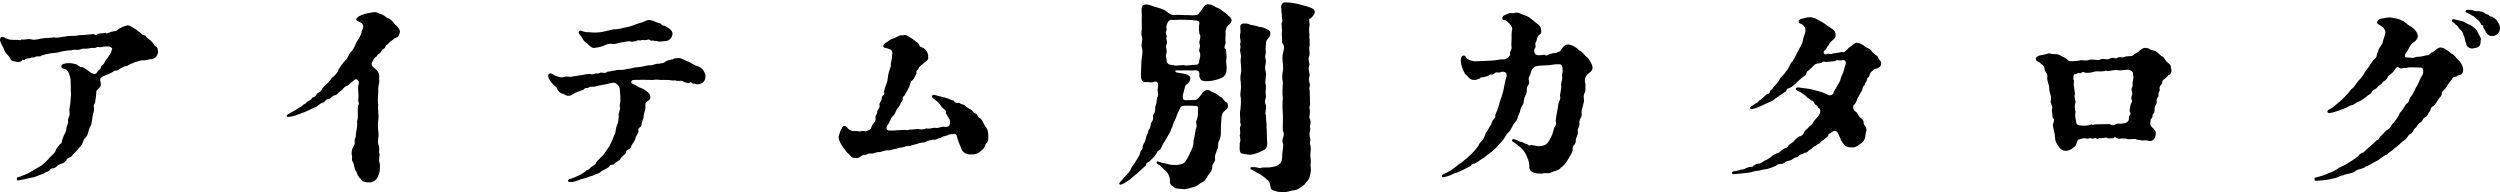
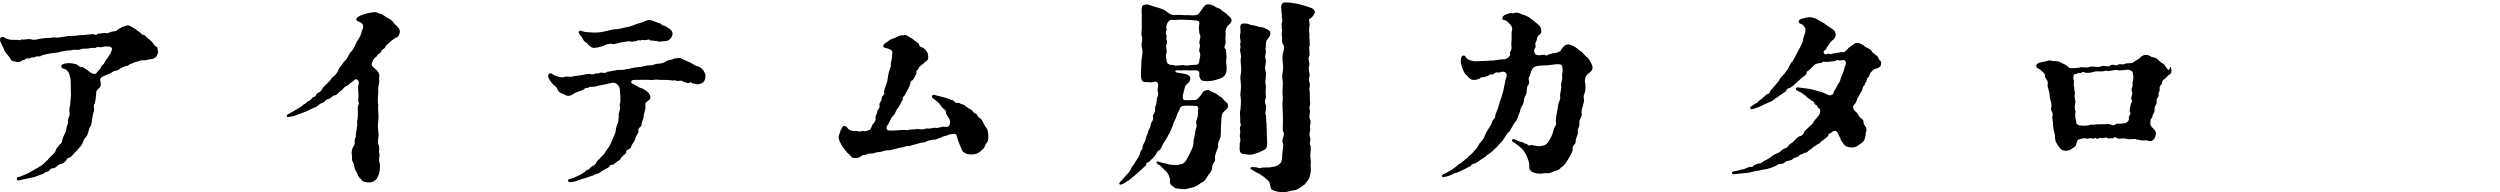
<svg xmlns="http://www.w3.org/2000/svg" version="1.1" id="_レイヤー_1" x="0px" y="0px" viewBox="0 0 224.328 17.262" style="enable-background:new 0 0 224.328 17.262;" xml:space="preserve">
  <g>
    <g>
      <path d="M14.198,4.679c-0.113,0.418-0.266,0.532-0.513,0.608c-0.247,0-0.722,0.19-0.912,0.114    c-0.304,0.076-0.266,0.038-0.398,0.114c-0.267,0.038-0.418,0.133-0.551,0.19c-0.114-0.038-0.38,0.285-0.57,0.228    c-0.152,0.057-0.228,0.095-0.494,0.228c-0.151,0.171-0.285,0.171-0.475,0.19c-0.171,0.095-0.456,0.304-0.722,0.361    c-0.38,0.152-0.57,0.266-0.57,0.418C8.955,7.301,9.069,7.339,9.031,7.491c0.114,0.323-0.266,0.456-0.38,0.684    C8.613,8.687,8.594,8.839,8.518,9.257c-0.209,0.247-0.02,0.399-0.095,0.722c-0.19,0.475-0.134,1.216-0.361,1.425    c-0.152,0.342-0.114,0.646-0.38,0.931c-0.285,0.266-0.19,0.57-0.532,0.874c-0.266,0.361-0.532,0.551-0.684,0.76    c-0.229,0.266-0.418,0.114-0.513,0.418c-0.152,0.133-0.19,0.228-0.38,0.285c-0.285,0.076-0.361,0.133-0.532,0.304    c-0.229,0.209-0.456,0.038-0.589,0.304c-0.19,0.19-0.285,0.076-0.551,0.304c-0.361,0.114-0.57,0.228-0.817,0.304    c-0.342,0.057-0.836,0.19-1.063,0.228c-0.19,0.038-0.513,0.152-0.513-0.038c0-0.228,0.151-0.19,0.304-0.228    c0.209-0.114,0.494-0.171,0.854-0.38c0.285-0.171,0.589-0.342,0.874-0.513c0.229-0.077,0.59-0.476,0.78-0.647    c0.095-0.19,0.551-0.494,0.665-0.76c0.037-0.209,0.151-0.285,0.38-0.589c0.266-0.152,0.151-0.323,0.304-0.646    c0.095-0.285,0.266-0.456,0.285-0.722c0.019-0.342,0.189-0.437,0.151-0.722c-0.038-0.304,0.209-0.437,0.133-0.817    C6.181,9.789,6.314,9.447,6.314,9.219c0-0.247,0.096-0.646,0.038-1.102c0.02-0.342-0.019-0.494-0.019-1.007    c-0.076-0.304-0.114-0.646-0.38-0.836C5.82,6.123,5.536,6.237,5.498,5.951c-0.02-0.209,0.38-0.285,0.665-0.285    c0.151,0,0.284,0,0.646,0.095c0.266,0.095,0.285,0.285,0.608,0.266C7.72,6.18,7.929,6.369,8.119,6.503    c0.171,0.114,0.438,0.228,0.589,0c0.076-0.19,0.285-0.247,0.342-0.437C9.07,5.857,9.355,5.781,9.373,5.61    c0.152-0.304,0.323-0.399,0.399-0.608c0.247-0.285,0.151-0.266,0.285-0.589c0.057-0.114-0.172-0.209-0.267-0.247    C9.639,4.204,9.487,4.128,9.202,4.204C8.936,4.299,8.803,4.166,8.67,4.242c-0.151,0.133-0.398,0-0.646,0.095    c-0.398,0.076-0.57-0.019-0.741,0.076C6.865,4.565,6.694,4.375,6.352,4.527c-0.209-0.038-0.665,0.076-0.93,0.114    C5.232,4.736,4.909,4.736,4.51,4.793c-0.266,0.038-0.551,0.114-0.798,0.19C3.579,5.135,3.426,5.002,3.161,5.097    c-0.19,0.152-0.228-0.019-0.399,0.095C2.515,5.306,2.439,5.173,2.249,5.325C2.173,5.477,2.04,5.287,1.983,5.42    C1.926,5.553,1.508,5.629,1.375,5.515c-0.493-0.019-0.36-0.247-0.664-0.551c-0.171-0.19-0.343-0.399-0.38-0.608    C0.235,4.128-0.05,3.691,0.007,3.539c0.019-0.266,0.19-0.247,0.324-0.209c0.475,0.285,0.722,0.247,1.158,0.247    c0.133-0.019,0.38,0.095,0.418-0.038c0.475,0.057,0.532-0.095,0.931,0c0.285,0.095,0.646-0.057,0.969-0.095    c0.361-0.057,0.608-0.019,1.045-0.095c0.361,0.095,0.646-0.057,1.045-0.076c0.305-0.095,0.722,0,1.178-0.114    c0.456,0,0.723-0.057,1.197-0.095c0.189-0.057,0.323,0.209,0.513-0.038C9.126,2.988,9.316,2.969,9.506,2.95    c0.02,0.133,0.114,0,0.285-0.019c0.267-0.133,0.342-0.076,0.665-0.171c0.304-0.285,0.627-0.38,0.874-0.456    c0.247-0.095,0.342,0.038,0.722,0.247c0.229,0.133,0.438,0.323,0.627,0.456c0.057,0.19,0.38,0.076,0.437,0.304    c0.058,0.095,0.305,0.209,0.494,0.418c0.267,0.285,0.19,0.38,0.418,0.456C14.179,4.242,14.122,4.508,14.198,4.679z" />
      <path d="M35.878,2.893c-0.076,0.323-0.133,0.437-0.437,0.532c-0.267,0.19-0.418,0.285-0.703,0.589    c-0.209,0.095-0.095,0.247-0.304,0.361c-0.305,0.152-0.152,0.304-0.438,0.456c-0.247,0.133-0.057,0.19-0.266,0.266    c-0.209,0.19-0.209,0.247-0.304,0.418c-0.114,0.209-0.134,0.361,0.151,0.589c0.399,0.304,0.513,0.589,0.438,0.893    c0.057,0.399-0.038,0.589-0.076,0.893c0.038,0.551-0.095,1.007,0,1.52c-0.058,0.494,0.076,0.855,0,1.425    c-0.058,0.38-0.02,0.76,0.038,1.254c-0.058,0.532-0.114,0.703,0.038,1.064c0.057,0.285-0.058,0.456,0.038,0.646    c0.037,0.171-0.114,0.532,0.019,0.855c0.057,0.285,0.019,0.912-0.171,1.178c-0.038,0.266-0.475,0.589-0.817,0.532    c-0.304,0-0.569-0.057-0.702-0.304c-0.305-0.247-0.285-0.418-0.418-0.684c-0.171-0.152-0.171-0.608-0.267-0.779    c-0.209-0.342-0.057-0.323-0.113-0.646c-0.096-0.285,0.038-0.684,0.133-0.817c0.247-0.323-0.02-0.399,0.209-0.855    c-0.02-0.437,0.189-0.874,0.113-1.387c0.134-0.361,0.038-0.912,0.076-1.387c0.209-0.323-0.019-0.266,0.038-0.627    c0.058-0.361-0.057-0.912,0-1.197c0.038-0.114,0.133-0.342-0.095-0.532c-0.171-0.152-0.342,0.133-0.475,0.209    c-0.209,0.114-0.209,0.228-0.438,0.342c-0.322,0.095-0.285,0.266-0.551,0.437c-0.247,0.152-0.266,0.342-0.551,0.418    c-0.247,0.019-0.323,0.285-0.551,0.323c-0.399,0.076-0.229,0.247-0.551,0.342c-0.323,0.095-0.494,0.399-0.703,0.418    c-0.229,0.114-0.438,0.19-0.608,0.285c-0.247,0.133-0.493,0.19-0.873,0.342c-0.323,0.133-0.456,0.171-0.874,0.228    c-0.209,0.019-0.209-0.152,0-0.266c0.113-0.076,0.284-0.152,0.551-0.304c0.228-0.133,0.342-0.228,0.494-0.304    c0.151-0.057,0.189-0.152,0.342-0.266c0.23-0.058,0.23-0.229,0.42-0.286c0.247-0.114,0.266-0.228,0.36-0.323    c0.399-0.095,0.229-0.285,0.532-0.437c0.323-0.133,0.266-0.342,0.494-0.551c0.189-0.19,0.531-0.456,0.703-0.779    c0.189-0.114,0.531-0.437,0.589-0.722c0.151-0.266,0.38-0.589,0.607-0.817c0.266-0.228,0.285-0.589,0.57-0.836    c0.247-0.247,0.36-0.684,0.493-0.893c0.209-0.304,0.418-0.684,0.418-0.912c0.058-0.095,0.152-0.304,0.134-0.456    C32.572,2.057,32.306,2,32.078,1.887c-0.228-0.114-0.113-0.342,0.361-0.532c0.399-0.171,0.95-0.247,1.178-0.266    c0.266-0.019,0.418,0.19,0.608,0.171c0.228,0.133,0.36,0.209,0.531,0.361c0.209,0.019,0.494,0.285,0.665,0.551    C35.725,2.399,35.934,2.722,35.878,2.893z" />
      <path d="M52.884,15.849c-0.209,0.114-0.665,0.19-0.988,0.323c-0.304,0.133-0.551,0.171-0.74,0.171c-0.247,0-0.247-0.266,0-0.285    c0.209-0.057,0.437-0.152,0.722-0.285s0.418-0.247,0.627-0.361c0.133-0.247,0.285-0.095,0.475-0.361    c0.114-0.152,0.266-0.133,0.475-0.361c0.058-0.228,0.285-0.361,0.514-0.627c0.266-0.228,0.342-0.437,0.513-0.665    c0.209-0.266,0.266-0.38,0.38-0.665c0.152-0.285,0.133-0.361,0.323-0.741c0.075-0.152,0.057-0.475,0.189-0.817    c0.133-0.171,0.114-0.551,0.152-0.76c-0.076-0.304,0.189-0.551,0.095-0.835c-0.057-0.285,0.095-0.323,0.038-0.741    c0.038-0.114-0.038-0.532-0.038-0.779c0-0.266-0.171-0.456-0.342-0.57c-0.285-0.171-0.608,0.038-1.14,0.114    c-0.57,0.076-0.57,0.171-1.045,0.19c-0.267-0.057-0.171,0.095-0.418,0.095s-0.229,0.114-0.342,0.171    c-0.399,0.171-0.57,0.152-0.969,0.418c-0.343,0.228-0.589,0.095-0.817-0.057c-0.361-0.038-0.551-0.38-0.607-0.57    c-0.229-0.209-0.438-0.361-0.589-0.627c-0.152-0.209-0.229-0.475-0.096-0.589c0.133-0.114,0.267-0.038,0.438,0.095    c0.228,0.114,0.665,0.285,0.969,0.171c0.209-0.114,0.437,0.076,0.778-0.057c0.305-0.019,0.552-0.095,0.798-0.114    c0.229-0.057,0.57-0.114,0.723-0.095c0.171,0.095,0.38,0,0.513-0.057c0.171,0.038,0.247,0.019,0.38-0.057    c0.189-0.057,0.418,0.133,0.665-0.095c0.171,0.019,0.418-0.095,0.665-0.095c0.304-0.133,0.607,0.019,1.025-0.133    c0.399-0.019,0.646-0.171,1.063-0.171c0.305,0,0.627-0.171,1.103-0.171c0.133,0.038,0.531-0.19,0.74-0.133    c0.172-0.057,0.456-0.038,0.589-0.19c0.134-0.095,0.361-0.152,0.552-0.19c0.095,0.019,0.228-0.133,0.456-0.114    c0.36-0.095,0.513,0.095,0.949,0.266c0.323,0.095,0.779,0.456,0.912,0.437c0.189,0.076,0.342,0.133,0.532,0.361    c0.057,0.133,0.246,0.38,0.189,0.589c0,0.475-0.342,0.665-0.722,0.684c-0.152,0-0.209-0.095-0.361-0.057    c-0.228-0.038-0.151-0.228-0.342-0.076c-0.171,0.076-0.38-0.076-0.513-0.076c-0.19-0.19-0.323-0.076-0.646-0.095    c-0.172-0.133-0.305,0.019-0.476-0.057c-0.513-0.076-0.836,0-1.234-0.057c-0.247-0.038-0.476,0.076-0.685,0.019    c-0.36-0.019-0.911,0-1.14,0c-0.322,0-0.531-0.019-0.531,0.209c0,0.171,0.209,0.133,0.475,0.323    c0.228,0.152,0.266,0.171,0.532,0.247c0.437,0.228,0.684,0.475,0.702,0.722c0.038,0.323-0.228,0.342-0.38,0.513    c-0.133,0.152-0.019,0.417-0.076,0.646c-0.075,0.304-0.151,0.437-0.151,0.722c-0.114,0.342-0.171,0.456-0.19,0.703    c-0.057,0.209-0.342,0.171-0.266,0.532c0.019,0.152-0.266,0.437-0.285,0.684c-0.133,0.361-0.323,0.437-0.38,0.741    c-0.209,0.304-0.475,0.171-0.437,0.494c-0.058,0.133-0.456,0.342-0.551,0.627c-0.267,0.171-0.305,0.19-0.494,0.342    c-0.076,0.19-0.456,0.019-0.476,0.304c-0.209,0.152-0.722,0.361-0.798,0.475c-0.247,0.19-0.475,0.152-0.664,0.304L52.884,15.849z     M51.954,2.817c0.113-0.114,0.246-0.057,0.342,0c0.266,0.076,0.398,0.076,0.551,0.076c0.513,0.038,0.798,0.057,1.311-0.057    c0.361-0.057,0.798-0.228,1.121-0.209c0.418-0.038,0.684-0.152,1.159-0.228c0.342-0.095,0.854-0.323,1.14-0.38    c0.113,0,0.418-0.247,0.703-0.228c0.455,0.076,0.722,0.285,1.007,0.323c0.037,0.095,0.228,0.228,0.342,0.19    c0.247,0.171,0.816,0.38,0.702,0.836c-0.075,0.266-0.151,0.323-0.38,0.494c-0.209,0.076-0.342,0.038-0.664,0.095    c-0.267,0.057-0.381-0.133-0.476-0.038c-0.228-0.076-0.285-0.057-0.418-0.038c-0.171-0.19-0.285-0.076-0.398-0.057    c-0.209,0.038-0.438-0.076-0.494,0.038c-0.133,0-0.285-0.076-0.399,0.057c-0.342,0-0.322,0.114-0.551,0.019    c-0.209-0.038-0.684,0.095-0.816,0.095c-0.19,0.019-0.608,0.209-0.817,0.133c-0.209-0.057-0.569,0.057-0.798,0.19    c-0.189,0.057-0.513,0.152-0.702,0.152c-0.267,0.114-0.608-0.228-0.761-0.418c-0.304-0.152-0.322-0.323-0.493-0.589    C52.029,3.121,51.858,2.931,51.954,2.817z" />
      <path d="M81.802,13.037c-0.285,0.152-0.399-0.019-0.665,0.152c-0.323,0.076-0.532,0.057-0.665,0.152    c-0.361,0.019-0.437,0.152-0.779,0.152c-0.228-0.038-0.455,0.095-0.759,0.152c-0.151-0.019-0.418,0.057-0.569,0.114    c-0.19,0.057-0.38-0.038-0.551,0.076c-0.19,0.133-0.305-0.019-0.494,0.152c-0.267,0.171-0.361,0.228-0.57,0.19    c-0.36,0.019-0.398-0.19-0.569-0.342c-0.171-0.095-0.361-0.399-0.589-0.703c-0.19-0.285-0.343-0.589-0.343-0.836    c0-0.171,0.134-0.361,0.171-0.589c0.134-0.152,0.152-0.456,0.381-0.399c0.246,0.057,0.228,0.19,0.322,0.266    c0.342,0.247,0.494,0.171,0.855,0.19c0.189,0.095,0.36-0.038,0.475-0.019c0.266,0.076,0.209,0.038,0.57-0.095    c0.209-0.095,0.133-0.342,0.322-0.532c0.152-0.152,0.267-0.342,0.209-0.57c0.02-0.304,0.19-0.304,0.152-0.551    c0.133-0.304,0.266-0.285,0.209-0.589c-0.02-0.209,0.171-0.266,0.209-0.589c-0.02-0.304,0.341-0.266,0.189-0.589    c0.096-0.456,0.305-0.76,0.343-1.197c0.057-0.456,0.113-0.627,0.284-1.121c-0.057-0.342,0.152-0.646,0.096-0.931    c0.075-0.304,0.057-0.494-0.285-0.589c-0.133-0.095-0.418-0.057-0.476-0.19c-0.075-0.19,0.134-0.304,0.209-0.361    c0.267-0.133,0.305-0.304,0.703-0.399c0.342-0.114,0.494-0.323,0.836-0.266c0.267-0.095,0.342,0,0.684,0.209    c0.209,0.095,0.532,0.399,0.741,0.551c0.076,0.38,0.285,0.247,0.475,0.418c0.209,0.152,0.381,0.437,0.361,0.741    c0.076,0.323-0.247,0.399-0.456,0.627c-0.114,0.114-0.36,0.247-0.398,0.399c-0.038,0.19-0.267,0.133-0.19,0.456    c-0.151,0.266-0.209,0.475-0.342,0.608c-0.228,0.095-0.19,0.285-0.285,0.532c-0.133,0.323-0.228,0.437-0.36,0.684    c-0.114,0.323-0.305,0.209-0.247,0.551c-0.209,0.285-0.267,0.589-0.494,0.798c-0.171,0.247-0.152,0.456-0.399,0.665    c-0.171,0.133-0.304,0.627-0.493,0.836c-0.152,0.247-0.058,0.475,0.171,0.456c0.133,0.019,0.684,0,1.025-0.038    c0.476-0.057,0.608,0.076,0.779-0.038c0.304,0,0.456-0.038,0.76-0.057c0.247,0.038,0.475,0.076,0.778-0.057    c0.381,0.076,0.438-0.057,0.779-0.057c0.171,0.114,0.57-0.152,0.912-0.076c0.342,0.038,0.456-0.171,0.418-0.551    c-0.02-0.114-0.209-0.418-0.38-0.684c0.133-0.228-0.229-0.38-0.342-0.532c-0.152-0.19-0.19-0.285-0.381-0.475    c-0.171-0.171-0.607-0.38-0.513-0.532c0.114-0.19,0.267-0.076,0.646,0.019c0.304,0.057,0.475,0.114,0.665,0.171    c0.246,0.057,0.38,0.19,0.646,0.228c0.152,0.323,0.361,0.152,0.532,0.228c0.151,0.133,0.418,0.095,0.513,0.266    c0.171,0.133,0.266,0.19,0.475,0.304c0.267,0.152,0.19,0.304,0.438,0.361c0.171,0.019,0.133,0.323,0.398,0.417    c0.266,0.209,0.304,0.494,0.494,0.779c0.209,0.171,0.247,0.608,0.247,0.798c0,0.304,0.019,0.437-0.152,0.665    c-0.151,0.076-0.076,0.266-0.304,0.513c-0.361,0.342-0.589,0.513-1.045,0.494c-0.456,0.038-0.836-0.208-0.912-0.494    c-0.133-0.38-0.247-0.532-0.38-1.026c-0.057-0.133-0.019-0.266-0.209-0.323c-0.076-0.019-0.247,0.038-0.532,0.057    c-0.208,0.171-0.437,0.076-0.702,0.285c-0.342,0.057-0.494,0.247-0.665,0.171c-0.229,0.038-0.513,0.095-0.665,0.171    c-0.247,0.171-0.38,0.038-0.665,0.171L81.802,13.037z" />
      <path d="M110.514,1.848c-0.114,0.456-0.438,0.285-0.552,0.969c0.058,0.304-0.037,0.551,0,0.855    c0.114,0.342-0.284,0.532,0.038,0.76c0.02,0.342,0.096,0.684,0.038,0.931c-0.057,0.361,0.076,0.551,0.02,0.836    c0.019,0.418-0.19,0.703-0.551,0.836c-0.399,0.152-0.741,0.228-1.064,0.247s-0.665-0.019-0.722-0.19    c-0.133-0.19-0.114-0.342-0.095-0.513c-0.038-0.228-0.171-0.285-0.476-0.266c-0.266,0.038-0.627-0.019-1.025,0    c-0.133,0.038-0.304-0.019-0.551,0c-0.209,0-0.114,0.209,0.113,0.209c0.152,0.038,0.532,0.076,0.703,0.133    c0.229,0.038,0.456,0.19,0.418,0.418c-0.038,0.304-0.266,0.456-0.418,0.57c-0.095,0.19-0.171,0.684-0.247,0.855    c-0.019,0.304-0.038,0.475,0.229,0.494c0.304-0.019,0.627,0,0.816-0.019c0.209,0.038,0.438-0.266,0.627-0.513    c0.096-0.247,0.38-0.399,0.57-0.38c0.151,0,0.228,0.114,0.475,0.209c0.229,0.076,0.476,0.247,0.57,0.361    c0.266,0.057,0.322,0.304,0.531,0.475c0.152,0.076,0.247,0.171,0.229,0.418c-0.02,0.266-0.285,0.342-0.456,0.57    c-0.171,0.247-0.133,0.779-0.171,1.121c-0.038,0.475,0.057,1.007-0.171,1.387c-0.19,0.323,0.019,0.532-0.19,0.817    c-0.038,0.247-0.228,0.417-0.171,0.835c0.038,0.285-0.266,0.399-0.247,0.665c-0.019,0.437-0.209,0.551-0.38,0.798    c-0.189,0.304-0.266,0.532-0.627,0.665c-0.209,0.171-0.513,0.38-0.798,0.418c-0.398,0.095-0.531,0.209-0.969,0.133    c-0.151-0.019-0.551,0-0.627-0.133c-0.095-0.114-0.456-0.152-0.398-0.608c0.019-0.19-0.096-0.532-0.285-0.779    c-0.285-0.285-0.418-0.361-0.608-0.589c-0.075-0.057-0.151-0.057-0.228-0.133c-0.057-0.057-0.114-0.114-0.076-0.19    c0.038-0.057,0.133-0.038,0.229,0c0.322,0.133,0.513,0.114,0.722,0.19c0.285,0.095,0.532,0.095,0.893,0.095    c0.285-0.076,0.494-0.019,0.741-0.323c0.114-0.171,0.247-0.38,0.456-0.854c0.113-0.209,0.304-0.57,0.266-1.026    c0.095-0.228,0.152-0.817,0.209-1.045c0.19-0.304-0.076-0.551,0.076-0.779c0.133-0.342,0.114-0.551,0.114-0.855    c0.057-0.323,0.019-0.456-0.343-0.418c-0.246-0.038-0.589-0.019-0.873-0.019c-0.229,0.019-0.361,0.076-0.456,0.38    c-0.209,0.342-0.267,0.703-0.418,0.969c-0.114,0.133-0.133,0.399-0.267,0.665c-0.151,0.342-0.095,0.304-0.304,0.627    c-0.057,0.114-0.209,0.399-0.36,0.627c-0.19,0.209-0.247,0.608-0.438,0.722c-0.266,0.114-0.171,0.247-0.38,0.456    c-0.057,0.133-0.247,0.285-0.513,0.551c-0.152,0.152-0.285,0.038-0.304,0.342c-0.209,0.171-0.552,0.532-0.761,0.703    c-0.398,0.323-0.513,0.418-0.722,0.608c-0.189,0.095-0.437,0.304-0.627,0.38c-0.133,0.057-0.209,0.076-0.266,0.019    c-0.076-0.057,0-0.152,0.095-0.247c0.229-0.228,0.361-0.437,0.684-0.76c0.285-0.304,0.209-0.456,0.476-0.741    c0.133-0.228,0.437-0.646,0.569-0.969c0.038-0.38,0.267-0.342,0.247-0.684c0.076-0.304,0.229-0.342,0.285-0.722    c0.02-0.19,0.19-0.38,0.247-0.741c0.266-0.342,0.114-0.475,0.304-0.76c0.247-0.361-0.038-0.494,0.152-0.665    c0.247-0.361,0.057-0.532,0.171-0.741c0.095-0.171,0.076-0.418,0.133-0.741c0.247-0.323-0.038-0.532,0.076-0.874    c0.057-0.361,0.019-0.589-0.304-0.57c-0.171,0.095-0.361,0.076-0.665,0.038c-0.361,0.057-0.494-0.095-0.532-0.361    c-0.057-0.38,0.02-0.893,0.02-1.481c0.057-0.532,0.151-0.855,0.057-1.197c-0.133-0.456,0.114-0.665-0.02-1.064    c-0.095-0.323,0.038-0.589,0-0.912c-0.019-0.247,0-0.57,0-0.912c0-0.247-0.095-0.874,0.134-0.969    c0.304-0.133,0.493-0.038,0.873,0.095c0.438,0.152,0.874,0.209,1.159,0.437c0.361,0.304,0.494,0.323,0.684,0.361    c0.361-0.038,0.608-0.019,0.95,0c0.513-0.019,0.722,0.057,1.026,0c0.266,0,0.304-0.171,0.531-0.456    c0.19-0.247,0.285-0.532,0.646-0.513c0.247,0.019,0.398,0.114,0.513,0.171c0.189,0.171,0.475,0.152,0.684,0.399    c0.114,0.076,0.456,0.285,0.589,0.475C110.362,1.506,110.514,1.639,110.514,1.848z M107.626,5.382    c0.019-0.19,0.151-0.437,0.019-0.703c-0.133-0.285,0.114-0.399,0-0.722c-0.114-0.304,0.209-0.608-0.019-0.931    c-0.02-0.285-0.096-0.494,0-0.931c0-0.171-0.076-0.266-0.476-0.266c-0.36-0.057-0.664-0.038-0.987-0.057    c-0.551-0.019-0.741,0.057-1.083,0c-0.247,0.076-0.38,0.323-0.418,0.589c-0.057,0.133,0.095,0.247-0.019,0.437    c-0.114,0.209,0.095,0.361,0.037,0.551c-0.113,0.247,0.152,0.285-0.019,0.665c-0.095,0.209,0.095,0.513,0,0.779    c-0.114,0.304,0.038,0.475,0.019,0.646c0.038,0.285,0.19,0.399,0.627,0.399c0.134,0.114,0.552,0,0.932,0    c0.171,0.114,0.646-0.038,0.987-0.019C107.493,5.819,107.607,5.742,107.626,5.382z M113.04,13.646    c-0.38,0.152-0.817,0.304-1.159,0.208c-0.531-0.057-0.665-0.038-0.646-0.684c0.038-0.171-0.038-0.266,0.038-0.437    c0.095-0.209-0.058-0.494-0.02-0.608c0.096-0.323-0.038-0.494,0.02-0.741c0.171-0.228-0.038-0.304,0.019-0.532    c0-0.513-0.076-0.665,0.02-1.063c0.038-0.456,0.057-0.665,0.019-1.064c-0.095-0.228,0.057-0.76,0.02-1.064    c0-0.418-0.114-0.627,0-1.083c0.095-0.532-0.096-1.044,0-1.406c0.037-0.342-0.134-0.551-0.058-0.817s-0.076-0.266,0.02-0.551    c0.057-0.152-0.134-0.418,0-0.893c0-0.152,0-0.247-0.02-0.437c-0.019-0.171,0.058-0.38,0.304-0.361    c0.19,0.019,0.267-0.057,0.608,0.114c0.285,0.057,0.494,0.076,0.798,0.19c0.171,0.019,0.342,0.019,0.646,0.19    c0.247,0.133,0.343,0.152,0.343,0.399c0,0.323-0.267,0.456-0.361,0.665c-0.057,0.266-0.038,0.551-0.076,0.741    c0.114,0.437-0.114,0.589,0,0.836c0.133,0.475-0.152,0.684,0.02,1.178c0.095,0.38-0.114,0.874,0,1.159    c0.057,0.266-0.038,0.589,0,0.931c0.113,0.285-0.209,0.494,0.019,0.931c0.057,0.437-0.133,0.665,0,0.893    c0.019,0.418,0.019,0.551,0.057,0.817c-0.019,0.38,0.038,0.475,0.02,0.836c0,0.342,0.038,0.684,0.038,0.95    C113.686,13.513,113.268,13.474,113.04,13.646z M117.542,9.086c0.076,0.418-0.133,0.456,0,0.817c0.02,0.399-0.133,0.57,0.02,0.836    c0.113,0.323-0.076,0.513,0,0.76c0.057,0.209-0.152,0.475,0,0.874c0.095,0.342-0.133,0.342,0.038,0.722    c0.057,0.38-0.038,0.608-0.02,0.912c0.038,0.266,0.058,0.551,0.02,0.817c0.057,0.475,0.019,0.627-0.058,0.95    c-0.095,0.418-0.266,0.456-0.475,0.779c-0.361,0.228-0.665,0.551-1.063,0.532c-0.247,0.057-0.723,0.209-1.026,0.171    c-0.494-0.076-0.95-0.171-0.95-0.418c-0.113-0.323-0.019-0.513-0.437-0.798c-0.171-0.209-0.437-0.304-0.57-0.437    c-0.246-0.095-0.398-0.209-0.607-0.323c-0.133-0.076-0.247-0.114-0.209-0.209c0.038-0.095,0.133-0.076,0.266-0.076    c0.438,0,0.608,0.19,0.76,0.038c0.361-0.019,0.685,0.019,0.855-0.038c0.285-0.057,0.494-0.057,0.722-0.285    c0.19-0.095,0.266-0.494,0.247-0.836c0.019-0.399,0.152-0.798,0.057-1.026c-0.171-0.399,0.267-0.703,0-1.102    c-0.019-0.418,0.02-0.874,0-1.463c-0.038-0.589-0.057-1.064,0-1.463c-0.076-0.532,0-1.083,0-1.462    c-0.076-0.342-0.076-0.513-0.019-0.874c0.114-0.513-0.02-0.779-0.02-1.33c0.02-0.57,0.305-0.874,0.02-1.253    c-0.114-0.152,0-0.266-0.076-0.76c-0.038-0.228,0.076-0.38,0-0.589c0.019-0.247-0.057-0.38,0-0.513c0.114-0.209,0-0.323,0-0.57    c0.038-0.209-0.057-0.323-0.038-0.627c0-0.133-0.057-0.152,0-0.38c0.076-0.171,0.171-0.247,0.304-0.247    c0.342,0,0.551,0.019,0.969,0.095c0.476,0.095,0.646,0.171,1.026,0.266c0.189,0.095,0.722,0.133,0.703,0.551    c-0.114,0.323-0.399,0.589-0.514,0.57c-0.019,0.266,0.114,0.456,0,0.817c-0.019,0.285,0.058,0.513,0.02,0.817    c0.038,0.152,0.019,0.551,0.038,0.722c-0.114,0.323,0.019,0.551-0.02,0.912c-0.228,0.437,0.096,0.703-0.038,0.969    c-0.133,0.342,0.134,0.665,0.02,0.988c-0.114,0.38,0.114,0.551,0.038,0.817c-0.095,0.304,0.019,0.342,0,0.532L117.542,9.086z" />
      <path d="M142.413,6.712c-0.209,0.209-0.247,0.608-0.151,0.798c0,0.38,0.038,0.627-0.076,0.855c-0.19,0.38,0.038,0.532-0.095,0.893    c-0.058,0.399-0.247,0.627-0.152,0.988c-0.019,0.38-0.285,0.456-0.209,0.874c-0.057,0.475-0.19,0.399-0.152,0.684    c0.058,0.361-0.209,0.475-0.189,0.931c-0.058,0.361-0.342,0.228-0.267,0.76c-0.113,0.342-0.322,0.608-0.455,0.874    c-0.19,0.304-0.418,0.589-0.608,0.665c-0.114,0.266-0.569,0.285-0.778,0.399c-0.343,0.209-0.494,0.038-0.97,0.152    c-0.322-0.038-0.398,0.019-0.664-0.095c-0.285-0.057-0.476-0.342-0.418-0.589c-0.02-0.513-0.171-0.703-0.285-1.007    c-0.19-0.361-0.323-0.513-0.665-0.798c-0.152-0.076-0.228-0.209-0.513-0.361c-0.171-0.095-0.096-0.361,0.209-0.209    c0.266,0.095,0.398,0.228,0.551,0.209c0.189,0.038,0.285,0.19,0.456,0.171c0.133,0.076,0.189,0.247,0.398,0.095    c0.456,0.095,0.646,0.152,0.95,0.095c0.456-0.076,0.551-0.266,0.741-0.589c0.228-0.38,0.266-0.608,0.36-0.931    c0.058-0.285,0.285-0.266,0.171-0.703c-0.019-0.266,0.209-1.235,0.229-1.5c0.038-0.304,0.247-0.437,0.151-0.779    c0-0.171,0.133-0.646,0.114-0.854c-0.095-0.247,0.152-0.608,0.076-0.874c-0.038-0.171,0.095-0.475,0.038-0.646    c0.019-0.285-0.096-0.456-0.304-0.456c-0.456-0.019-0.627,0.076-1.083,0.095c-0.399,0.038-0.798,0-1.103,0.133    c-0.171,0.076-0.266,0.285-0.322,0.399c-0.133,0.57-0.285,0.513-0.209,0.836c0.113,0.456-0.19,0.304-0.19,0.874    c0,0.513-0.209,0.399-0.266,0.969c-0.038,0.456-0.267,0.399-0.342,0.95c-0.229,0.456-0.209,0.741-0.418,0.912    c-0.229,0.266-0.399,0.722-0.532,0.874c-0.304,0.209-0.38,0.551-0.627,0.835c-0.361,0.342-0.361,0.456-0.741,0.779    c-0.36,0.361-0.551,0.399-0.873,0.703c-0.247,0.133-0.552,0.38-0.855,0.551c-0.228,0.019-0.285,0.076-0.38,0.228    c-0.228,0.133-0.532,0.247-0.646,0.323c-0.438,0.19-0.514,0.266-0.798,0.323c-0.305,0.133-0.399,0.228-0.932,0.342    c-0.209,0.057-0.342-0.152,0-0.285c0.152-0.076,0.343-0.171,0.665-0.361c0.19-0.133,0.532-0.38,0.646-0.513    c0.189-0.076,0.304-0.171,0.569-0.418c0.152-0.057,0.285-0.285,0.532-0.456c0.133-0.152,0.494-0.494,0.665-0.798    c0.133-0.361,0.398-0.38,0.569-0.874c0.096-0.361,0.589-0.931,0.646-1.235c0.114-0.323,0.36-0.342,0.285-0.608    c0.133-0.285,0.284-0.722,0.36-0.988c0.02-0.209,0.209-0.57,0.305-0.988c0.113-0.266,0.189-1.064,0.342-1.444    c0.113-0.38-0.152-0.532-0.438-0.475c-0.36,0.171-0.398-0.076-0.646,0.152c-0.247,0.209-0.304-0.019-0.456,0.133    c-0.19,0.171-0.266,0.076-0.456,0.19c-0.266,0.038-0.342-0.019-0.38,0.133c-0.209,0-0.171,0.114-0.437,0.114    c-0.532,0.057-0.589-0.342-0.894-0.532c-0.189-0.323-0.322-0.665-0.38-1.045c-0.038-0.228,0.02-0.608,0.247-0.608    c0.19,0,0.152,0.114,0.304,0.285c0.096,0.095,0.57,0.266,0.817,0.228c0.437-0.019,0.836-0.019,1.292-0.057    c0.36,0.019,0.74-0.133,1.272-0.114c0.228-0.095,0.342-0.114,0.456-0.342c0.114-0.057-0.057-0.19,0.057-0.361    c0.209-0.38,0.038-0.399,0.096-0.855c0.037-0.475-0.02-0.703,0.037-1.007c0.114-0.304-0.095-0.532-0.437-0.855    c-0.209-0.171-0.398-0.038-0.418-0.247c-0.019-0.285,0.361-0.361,0.646-0.475c0.134-0.057,0.229,0.076,0.476-0.038    c0.247-0.038,0.36,0,0.665,0.152c0.36,0.114,0.513,0.171,0.778,0.38c0.247,0.19,0.418,0.342,0.665,0.532    c0.266,0.247,0.209,0.266,0.266,0.57c0.02,0.247-0.095,0.285-0.228,0.38c-0.209,0.19-0.133,0.399-0.228,0.551    c-0.19,0.285,0.019,0.417-0.076,0.551c-0.209,0.285-0.076,0.475,0,0.608c0.228,0.152,0.456,0.076,0.816,0.038    c0.209,0.19,0.267-0.038,0.589-0.076c0.285-0.133,0.361,0.019,0.608-0.152c0.076-0.076,0.247-0.019,0.266-0.171    c0.247-0.361,0.399-0.551,0.76-0.513c0.38,0.095,0.703,0.304,0.894,0.532c0.322,0.095,0.493,0.513,0.76,0.646    c0.171,0.209,0.418,0.627,0.437,0.855C142.927,6.427,142.528,6.541,142.413,6.712z" />
      <path d="M159.611,7.263c0.133-0.361,0.532-0.589,0.646-0.855c0.323-0.304,0.305-0.684,0.57-0.874    c0.171-0.266,0.361-0.665,0.494-0.912c0.076-0.152,0.437-0.741,0.456-0.988c0.037-0.399,0.246-0.608,0.228-0.95    c0-0.19-0.095-0.304-0.228-0.437c-0.152-0.152-0.361-0.095-0.38-0.285c-0.02-0.304,0.417-0.285,0.76-0.399    c0.342-0.057,0.646,0.019,0.931,0.19c0.114,0.057,0.38,0.209,0.475,0.266c0.247,0.133,0.361,0.285,0.627,0.437    c0.342,0.19,0.456,0.304,0.513,0.551c0.058,0.285-0.075,0.475-0.342,0.665c-0.209,0.19-0.209,0.304-0.342,0.456    c-0.152,0.152-0.076,0.209-0.189,0.304c-0.172,0.133-0.209,0.209-0.19,0.304s0.171,0.209,0.323,0.095    c0.151-0.076,0.284,0.114,0.456-0.019c0.133-0.057,0.304-0.019,0.455-0.076c0.209,0,0.323-0.095,0.456-0.057    c0.171,0.038,0.19-0.038,0.418-0.228c0.133-0.209,0.323-0.266,0.438-0.38c0.284-0.209,0.322-0.266,0.531-0.209    c0.134-0.019,0.247,0.076,0.532,0.228c0.19,0.228,0.532,0.228,0.703,0.494c0.076,0.228,0.532,0.38,0.589,0.589    c0.095,0.323,0.304,0.266,0.247,0.532c0,0.304-0.19,0.342-0.361,0.437c-0.38,0.057-0.342,0.209-0.513,0.304    c-0.209,0.209-0.095,0.323-0.285,0.513c-0.133,0.019-0.076,0.266-0.209,0.437c-0.151,0.114-0.038,0.247-0.171,0.304    c-0.171,0.133-0.057,0.323-0.266,0.57l-0.247,0.456c-0.133,0.133-0.114,0.456-0.361,0.665c-0.209,0.171-0.019,0.551,0.114,0.608    c0.247,0.152,0.266,0.494,0.551,0.646c0.304,0.228,0.095,0.418,0.266,0.589c0.171,0.19,0.229,0.475,0.114,0.646    c-0.019,0.304-0.057,0.741-0.38,0.95c-0.323,0.208-0.475,0.437-0.931,0.399c-0.589-0.019-0.646-0.266-0.931-0.665    c0-0.171-0.152-0.285-0.267-0.646c-0.151-0.209-0.304-0.228-0.531-0.076c-0.152,0.209-0.343,0.076-0.323,0.342    c-0.209,0.209-0.57,0.475-0.665,0.532c-0.152,0.247-0.285,0.171-0.475,0.361c-0.285,0.114-0.361,0.342-0.476,0.323    c-0.246,0.152-0.228,0.323-0.513,0.304c-0.266,0.209-0.398,0.095-0.513,0.285c-0.152,0.171-0.38,0.114-0.532,0.266    c-0.228,0.228-0.551,0.114-0.76,0.342c-0.304,0.228-0.418-0.019-0.778,0.285c-0.305,0.114-0.418,0.19-0.798,0.285    c-0.399,0.057-0.552,0.095-0.761,0.152c-0.266-0.019-0.475,0.114-0.854,0.171c-0.266,0.038-0.722,0.076-1.045,0.114    c-0.266,0.019-0.456,0.076-0.475-0.076c-0.02-0.114,0.133-0.171,0.285-0.171c0.246-0.057,0.38-0.076,0.569-0.152    c0.171,0.038,0.323-0.095,0.513-0.152c0.361-0.171,0.494,0.019,0.552-0.19c0.209-0.114,0.266-0.133,0.437-0.19    c0.209,0.038,0.304-0.095,0.589-0.266c0.171-0.057,0.266-0.133,0.57-0.323c0.057-0.114,0.36-0.247,0.551-0.342    c0.189-0.019,0.38-0.266,0.531-0.361c0.229-0.133,0.399-0.076,0.494-0.361c0.285-0.228,0.418-0.247,0.476-0.38    c0.189-0.171,0.246-0.266,0.455-0.399c0.19-0.019,0.361-0.114,0.456-0.38c0.076-0.209,0.399-0.361,0.418-0.475    c0.247-0.171,0.38-0.323,0.418-0.456c0.267-0.361,0.38-0.38,0.589-0.779c0.038-0.133,0.02-0.361-0.057-0.418    c-0.266-0.057-0.057-0.228-0.304-0.304c-0.247-0.152-0.114-0.342-0.399-0.399c-0.247-0.247-0.38-0.19-0.494-0.418    c-0.171-0.076-0.322-0.247-0.531-0.361c-0.19-0.057-0.476-0.19-0.361-0.342c0.076-0.114,0.247-0.057,0.532-0.019    c0.266,0.038,0.551,0.057,0.949,0.152c0.134,0.038,0.323,0.095,0.627,0.171c0.096,0,0.608,0.228,0.779,0.304    c0.189,0.095,0.323,0,0.456-0.114c0-0.266,0.189-0.342,0.323-0.665c0.037-0.152,0.284-0.361,0.322-0.665    c0.076-0.285,0.247-0.513,0.304-0.817c0.058-0.304,0.247-0.551,0.134-0.76c-0.096-0.171-0.305-0.076-0.399-0.076    c-0.247,0.019-0.456-0.095-0.494,0.057c-0.284,0.019-0.589,0.076-0.816,0.076c-0.19,0.038-0.209-0.133-0.456,0.095    c-0.152,0.038-0.323,0.019-0.494,0.095c-0.133,0.038-0.285,0.266-0.494,0.437c-0.189,0.228-0.322,0.152-0.342,0.38    c-0.076,0.266-0.304,0.285-0.475,0.475c-0.228,0.228-0.323,0.247-0.437,0.399c-0.247,0.247-0.285,0.247-0.456,0.38    c-0.285,0.19-0.399,0.057-0.456,0.361c-0.209,0.133-0.267,0.19-0.494,0.342c-0.19,0.076-0.209,0.19-0.494,0.323    c-0.171,0.228-0.589,0.342-0.949,0.513c-0.418,0.228-0.741,0.342-1.103,0.437c-0.189,0.057-0.266-0.171-0.095-0.247    c0.228-0.133,0.361-0.266,0.475-0.304c0.171-0.057,0.133-0.19,0.323-0.266c0.209-0.133,0.342-0.304,0.589-0.513    c0.304-0.038,0.247-0.19,0.361-0.38c0.171-0.076,0.151-0.19,0.38-0.399L159.611,7.263z" />
-       <path d="M194.834,6.218c0.038,0.133,0.038,0.418-0.285,0.551c-0.133,0.171-0.247,0.285-0.437,0.399    c-0.171,0.19-0.038,0.304-0.19,0.418c-0.284,0.342-0.019,0.418-0.189,0.665c-0.114,0.152,0.019,0.323-0.076,0.437    c-0.266,0.304-0.057,0.456-0.171,0.646c-0.076,0.133-0.152,0.247-0.152,0.437c0.038,0.38-0.228,0.494-0.189,0.684    c0,0.209-0.209,0.133-0.171,0.418c-0.058,0.228-0.038,0.38,0.133,0.551c0.247,0.228,0.342,0.342,0.342,0.551    c-0.038,0.589-0.398,0.741-0.665,0.665c-0.133-0.095-0.513-0.019-0.627-0.038c-0.418-0.133-0.322,0-0.551-0.133    c-0.38,0-0.646,0.076-0.836-0.038c-0.171,0.038-0.247-0.057-0.589,0.019c-0.285,0.019-0.398-0.304-0.551-0.038    c-0.266-0.038-0.285,0.038-0.513,0c-0.096-0.152-0.285,0-0.627-0.019c-0.171-0.095-0.229,0.152-0.361,0.038    c-0.189-0.133-0.247,0.057-0.398,0c-0.323-0.114-0.305,0.095-0.589-0.019c-0.19-0.038-0.38,0.038-0.57,0.095    c-0.19,0-0.152,0.209-0.247,0.342c-0.038,0.266-0.133,0.285-0.38,0.475c-0.209,0.152-0.342,0.19-0.589,0.209    c-0.285-0.019-0.494-0.133-0.684-0.475c-0.229-0.342-0.247-0.361-0.285-0.835c0.019-0.209-0.171-0.684-0.171-1.045    c0.076-0.342,0.171-0.437-0.038-0.627c0.019-0.285-0.114-0.608-0.038-0.798c0.076-0.285-0.19-0.475-0.133-0.703    c0.133-0.323-0.095-0.665-0.133-1.064c0.038-0.38-0.229-0.741-0.171-1.063c0.075-0.399-0.285-0.475-0.247-0.798    c-0.02-0.209-0.229-0.323-0.38-0.456c-0.076-0.133-0.323-0.133-0.38-0.285c-0.096-0.247,0.171-0.399,0.551-0.456    c0.36-0.038,0.646-0.209,0.722-0.114c0.418,0.095,0.665-0.019,0.912,0.171c0.228,0.114,0.513,0.209,0.778,0.494    c0.323,0.038,0.665-0.019,0.912-0.038c0.152-0.114,0.665,0.076,0.893-0.076c0.476-0.076,0.741,0.114,1.083-0.057    c0.361-0.076,0.513,0.114,0.779-0.057c0.228-0.19,0.513,0.114,0.722-0.095c0.152-0.095,0.398,0.095,0.684-0.095    c0.551-0.038,0.551,0.019,0.779-0.19c0.095-0.095,0.38-0.171,0.531-0.38c0.152-0.114,0.323-0.228,0.552-0.19    c0.266,0.019,0.266,0.171,0.627,0.228c0.36,0.057,0.418,0.285,0.74,0.513c0.285,0.076,0.247,0.342,0.608,0.627    C194.816,5.819,194.778,5.99,194.834,6.218z M191.396,6.674c0.02-0.285-0.171-0.342-0.398-0.418    c-0.399-0.019-0.665,0.133-1.064,0.019c-0.228-0.019-0.76,0.171-0.987,0.057c-0.285,0.152-0.741,0.019-1.007,0.095    c-0.399,0.133-0.627,0.114-0.855,0.095c-0.266-0.19-0.304,0.114-0.456,0.038c-0.171-0.095-0.304,0.133-0.437,0.095    s-0.171,0.247-0.133,0.513c0.113,0.114-0.058,0.361,0.057,0.646c-0.019,0.19,0.133,0.627,0.038,0.722    c-0.019,0.361,0.152,0.589,0.057,0.741c-0.075,0.228-0.038,0.608,0.038,0.741c-0.095,0.361,0,0.646,0.058,0.931    c-0.058,0.209,0.304,0.342,0.38,0.304c0.209,0.057,0.76,0.019,0.911-0.057c0.172-0.114,0.172,0.133,0.267-0.019    c0.304-0.038,0.798-0.019,1.254-0.038c0.304-0.057,0.456,0.266,0.76-0.019c0.189-0.057,0.418,0.019,0.684-0.057    c0.171,0.038,0.551-0.228,0.456-0.456c0.019-0.38,0.285-0.323,0.076-0.607c0-0.209,0.038-0.342,0.095-0.627    c0.02-0.152,0.209-0.228,0.076-0.437c-0.095-0.342,0.152-0.38,0.038-0.722s0.076-0.342,0.057-0.589    C191.32,7.263,191.51,7.092,191.396,6.674z" />
-       <path d="M221.017,6.332c-0.038,0.38-0.247,0.38-0.475,0.437c-0.266,0.228-0.361,0.057-0.475,0.247    c-0.133,0.285-0.229,0.247-0.323,0.456c-0.171,0.171-0.133,0.266-0.323,0.456c-0.038,0.114-0.342,0.247-0.322,0.551    c-0.02,0.152-0.19,0.247-0.361,0.532s-0.228,0.38-0.38,0.513c-0.304,0.076-0.171,0.342-0.38,0.513    c-0.171,0.266-0.152,0.418-0.399,0.494c-0.228,0.133-0.171,0.342-0.418,0.475c-0.247,0.114-0.266,0.38-0.418,0.475    c-0.228,0.133-0.171,0.38-0.418,0.513c-0.304,0.133-0.266,0.399-0.551,0.57c-0.285,0.152-0.456,0.456-0.874,0.703    c-0.171,0.228-0.531,0.361-0.684,0.589c-0.418,0.133-0.703,0.494-0.931,0.57c-0.399,0.19-0.779,0.475-1.007,0.513    c-0.247,0.247-0.513,0.152-0.893,0.38c-0.209,0.266-0.912,0.266-1.141,0.418c-0.284,0.019-0.38,0.171-0.74,0.247    c-0.323,0.076-0.627,0.152-1.064,0.19c-0.418,0-0.722,0.152-0.76-0.076c-0.038-0.209,0.171-0.171,0.476-0.266    c0.171-0.057,0.475-0.133,0.778-0.285c0.323-0.114,0.627-0.247,0.95-0.494c0.418-0.19,0.551-0.247,0.798-0.418    c0.209-0.114,0.589-0.361,0.893-0.608c0.19-0.19,0.171-0.228,0.438-0.342c0.113,0.019,0.209-0.19,0.437-0.361    c0.152-0.152,0.418-0.342,0.816-0.741c0.229-0.019,0.134-0.152,0.381-0.399c0.171-0.095,0.398-0.494,0.607-0.551    c0.304-0.171,0.266-0.399,0.532-0.626c0.228-0.285,0.398-0.513,0.569-0.893c0.171-0.152,0.342-0.456,0.551-0.779    c0.361-0.19,0.19-0.437,0.456-0.703c0.152-0.152,0.342-0.646,0.456-0.836c0.133-0.152,0.247-0.513,0.418-0.854    c0.152-0.228,0.247-0.361,0.19-0.646c-0.038-0.285-0.171-0.228-0.57-0.247c-0.398-0.019-0.607,0-0.741,0    c-0.246,0.095-0.342,0.019-0.475,0.057c-0.189,0.076-0.304,0.038-0.456-0.095c-0.133-0.019-0.228,0.114-0.342,0.304    c-0.114,0.209-0.38,0.38-0.551,0.513c-0.057,0.133-0.114,0.342-0.475,0.513c-0.096,0.266-0.38,0.285-0.476,0.475    c-0.228,0.266-0.456,0.228-0.513,0.437c-0.114,0.247-0.247,0.171-0.475,0.418c-0.305,0.209-0.456,0.342-0.646,0.418    c-0.36,0.133-0.38,0.266-0.607,0.323c-0.342,0.076-0.418,0.19-0.551,0.247c-0.267,0.114-0.646,0.247-0.932,0.342    c-0.417,0.133-0.778,0.228-0.778,0c0-0.171,0.38-0.247,0.589-0.456c0.228-0.209,0.627-0.494,0.912-0.798    c0.284-0.285,0.437-0.475,0.665-0.76c0.304-0.19,0.437-0.57,0.627-0.741c0.246-0.247,0.493-0.57,0.551-0.741    c0.189-0.304,0.398-0.475,0.493-0.703c0.19-0.266,0.267-0.399,0.418-0.532c0.267-0.228,0.096-0.323,0.285-0.608    c0.058-0.456,0.418-0.589,0.438-0.969c0.113-0.323,0.247-0.684,0.228-0.836c-0.095-0.399-0.266-0.437-0.665-0.703    c-0.171-0.133-0.019-0.361,0.171-0.456c0.476-0.095,0.665-0.133,0.95-0.133c0.418,0.095,0.703,0.076,0.987,0.266    c0.285,0.057,0.456,0.361,0.874,0.57c0.342,0.209,0.627,0.608,0.589,0.893c-0.038,0.323-0.38,0.494-0.513,0.608    c-0.189,0.171-0.36,0.608-0.494,0.779c-0.151,0.209-0.284,0.513,0.114,0.475c0.418,0.019,0.438,0.095,0.779-0.057    c0.36,0,0.684-0.076,0.969-0.152c0.189,0.057,0.266-0.228,0.437-0.247c0.342-0.19,0.494-0.456,0.798-0.437    s0.798,0.418,0.931,0.551c0.229,0.057,0.38,0.342,0.646,0.608C220.884,5.648,221.075,6.142,221.017,6.332z M222.328,2.893    c0.075,0.228,0.38,0.532,0.266,0.741c0,0.532-0.171,0.627-0.589,0.684c-0.323,0.133-0.722-0.133-0.703-0.418    c-0.151-0.209-0.114-0.57-0.228-0.684c-0.038-0.171-0.096-0.38-0.285-0.532c-0.095-0.076-0.247-0.323-0.304-0.38    c-0.152-0.095-0.171-0.133-0.267-0.228c-0.133-0.114-0.266-0.152-0.189-0.285s0.171-0.057,0.589,0.038    c0.095,0.019,0.38,0.076,0.513,0.152c0.19,0.133,0.456,0.247,0.551,0.266C221.853,2.38,222.195,2.57,222.328,2.893z     M224.323,2.437c0.058,0.513-0.36,0.779-0.665,0.798c-0.322,0.019-0.551-0.19-0.665-0.513c-0.037-0.038-0.113-0.152-0.133-0.19    c-0.095-0.152,0.058-0.209-0.113-0.266c-0.172-0.057-0.152-0.228-0.323-0.418c-0.229-0.114-0.323-0.361-0.513-0.399    c-0.305-0.209-0.399-0.247-0.589-0.323c-0.152-0.019-0.134-0.266,0.151-0.247c0.114,0,0.267,0,0.399,0.038    c0.133,0.057,0.36,0.114,0.551,0.076c0.189,0.057,0.418,0.057,0.551,0.209c0.114,0.114,0.285,0.076,0.361,0.171    c0.151,0.19,0.209,0.057,0.322,0.152c0.114,0.095,0.209,0.133,0.305,0.209C224.171,1.962,224.304,2.247,224.323,2.437z" />
+       <path d="M194.834,6.218c0.038,0.133,0.038,0.418-0.285,0.551c-0.133,0.171-0.247,0.285-0.437,0.399    c-0.171,0.19-0.038,0.304-0.19,0.418c-0.284,0.342-0.019,0.418-0.189,0.665c-0.114,0.152,0.019,0.323-0.076,0.437    c-0.266,0.304-0.057,0.456-0.171,0.646c-0.076,0.133-0.152,0.247-0.152,0.437c0.038,0.38-0.228,0.494-0.189,0.684    c0,0.209-0.209,0.133-0.171,0.418c-0.058,0.228-0.038,0.38,0.133,0.551c0.247,0.228,0.342,0.342,0.342,0.551    c-0.038,0.589-0.398,0.741-0.665,0.665c-0.133-0.095-0.513-0.019-0.627-0.038c-0.418-0.133-0.322,0-0.551-0.133    c-0.38,0-0.646,0.076-0.836-0.038c-0.171,0.038-0.247-0.057-0.589,0.019c-0.285,0.019-0.398-0.304-0.551-0.038    c-0.266-0.038-0.285,0.038-0.513,0c-0.096-0.152-0.285,0-0.627-0.019c-0.171-0.095-0.229,0.152-0.361,0.038    c-0.189-0.133-0.247,0.057-0.398,0c-0.323-0.114-0.305,0.095-0.589-0.019c-0.19-0.038-0.38,0.038-0.57,0.095    c-0.19,0-0.152,0.209-0.247,0.342c-0.038,0.266-0.133,0.285-0.38,0.475c-0.209,0.152-0.342,0.19-0.589,0.209    c-0.285-0.019-0.494-0.133-0.684-0.475c-0.229-0.342-0.247-0.361-0.285-0.835c0.019-0.209-0.171-0.684-0.171-1.045    c0.019-0.285-0.114-0.608-0.038-0.798c0.076-0.285-0.19-0.475-0.133-0.703    c0.133-0.323-0.095-0.665-0.133-1.064c0.038-0.38-0.229-0.741-0.171-1.063c0.075-0.399-0.285-0.475-0.247-0.798    c-0.02-0.209-0.229-0.323-0.38-0.456c-0.076-0.133-0.323-0.133-0.38-0.285c-0.096-0.247,0.171-0.399,0.551-0.456    c0.36-0.038,0.646-0.209,0.722-0.114c0.418,0.095,0.665-0.019,0.912,0.171c0.228,0.114,0.513,0.209,0.778,0.494    c0.323,0.038,0.665-0.019,0.912-0.038c0.152-0.114,0.665,0.076,0.893-0.076c0.476-0.076,0.741,0.114,1.083-0.057    c0.361-0.076,0.513,0.114,0.779-0.057c0.228-0.19,0.513,0.114,0.722-0.095c0.152-0.095,0.398,0.095,0.684-0.095    c0.551-0.038,0.551,0.019,0.779-0.19c0.095-0.095,0.38-0.171,0.531-0.38c0.152-0.114,0.323-0.228,0.552-0.19    c0.266,0.019,0.266,0.171,0.627,0.228c0.36,0.057,0.418,0.285,0.74,0.513c0.285,0.076,0.247,0.342,0.608,0.627    C194.816,5.819,194.778,5.99,194.834,6.218z M191.396,6.674c0.02-0.285-0.171-0.342-0.398-0.418    c-0.399-0.019-0.665,0.133-1.064,0.019c-0.228-0.019-0.76,0.171-0.987,0.057c-0.285,0.152-0.741,0.019-1.007,0.095    c-0.399,0.133-0.627,0.114-0.855,0.095c-0.266-0.19-0.304,0.114-0.456,0.038c-0.171-0.095-0.304,0.133-0.437,0.095    s-0.171,0.247-0.133,0.513c0.113,0.114-0.058,0.361,0.057,0.646c-0.019,0.19,0.133,0.627,0.038,0.722    c-0.019,0.361,0.152,0.589,0.057,0.741c-0.075,0.228-0.038,0.608,0.038,0.741c-0.095,0.361,0,0.646,0.058,0.931    c-0.058,0.209,0.304,0.342,0.38,0.304c0.209,0.057,0.76,0.019,0.911-0.057c0.172-0.114,0.172,0.133,0.267-0.019    c0.304-0.038,0.798-0.019,1.254-0.038c0.304-0.057,0.456,0.266,0.76-0.019c0.189-0.057,0.418,0.019,0.684-0.057    c0.171,0.038,0.551-0.228,0.456-0.456c0.019-0.38,0.285-0.323,0.076-0.607c0-0.209,0.038-0.342,0.095-0.627    c0.02-0.152,0.209-0.228,0.076-0.437c-0.095-0.342,0.152-0.38,0.038-0.722s0.076-0.342,0.057-0.589    C191.32,7.263,191.51,7.092,191.396,6.674z" />
    </g>
  </g>
</svg>